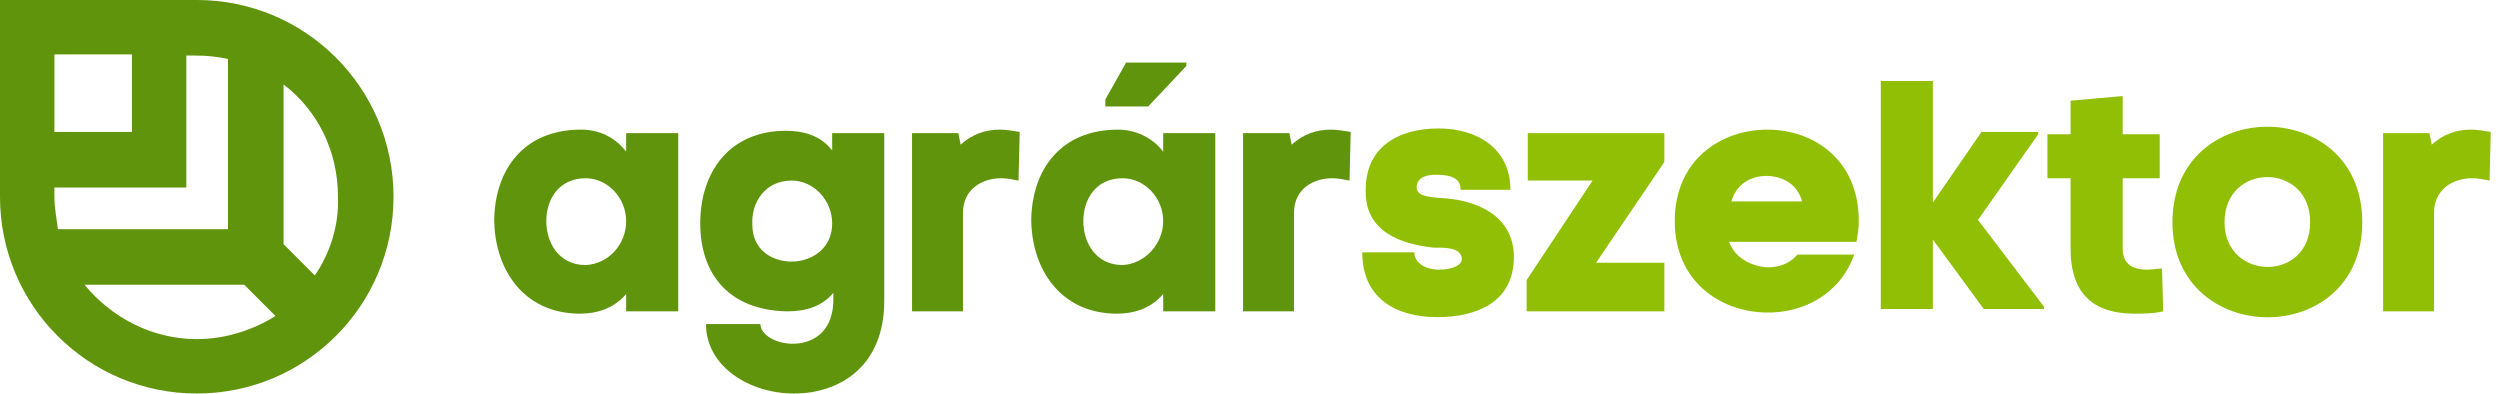
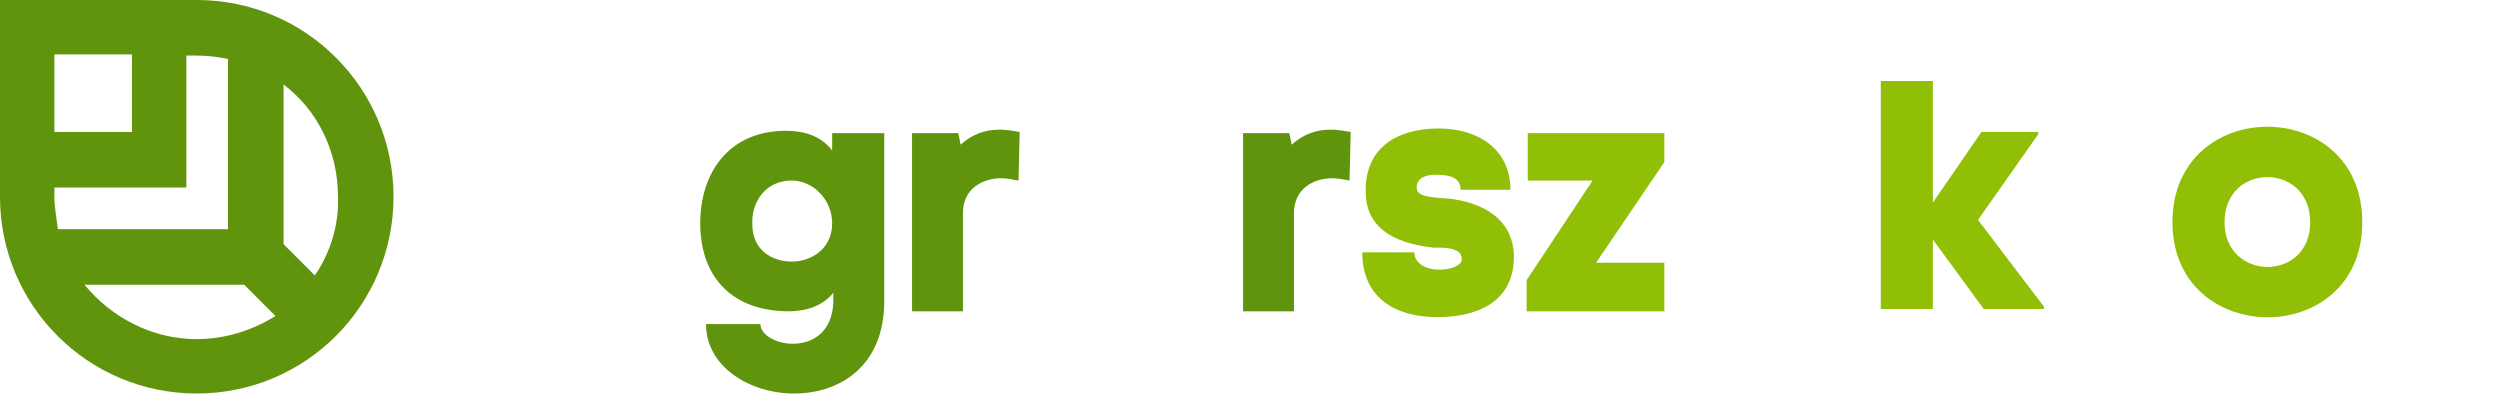
<svg xmlns="http://www.w3.org/2000/svg" version="1.1" id="Layer_1" viewBox="0 0 216 34" style="enable-background:new 0 0 216 34;" xml:space="preserve">
  <style type="text/css">
	.st0{fill:#60940C;}
	.st1{fill:#91BF06;}
</style>
  <g>
    <path class="st0" d="M17,0H0v17c0,9.4,7.6,17,17,17s17-7.6,17-17S26.4,0,17,0z M4.7,4.7h6.7v6.7H4.7V4.7z M4.7,17   c0-0.3,0-0.5,0-0.8h11.4l0-11.4c0.3,0,0.5,0,0.8,0c1,0,1.9,0.1,2.8,0.3l0,14.7l-14.7,0C4.9,18.9,4.7,18,4.7,17z M17,29.3   c-3.9,0-7.4-1.9-9.7-4.7l13.8,0l2.7,2.7C21.9,28.5,19.5,29.3,17,29.3z M27.2,23.8l-2.7-2.7l0-13.8c2.9,2.2,4.7,5.7,4.7,9.7   C29.3,19.5,28.5,21.9,27.2,23.8z" />
    <g>
      <g>
-         <path class="st0" d="M54.1,13.1v-1.6h4.5v15.4h-4.5v-1.5c-1.1,1.3-2.6,1.7-4,1.7c-4.9,0-7.4-3.9-7.4-8.2c0.1-4.2,2.5-7.7,7.5-7.7     C51.7,11.2,53.1,11.8,54.1,13.1z M54.1,19.1c0-2-1.6-3.7-3.5-3.7c-2.3,0-3.4,1.8-3.4,3.7c0,1.9,1.1,3.8,3.4,3.8     C52.6,22.8,54.1,21.1,54.1,19.1z" />
        <path class="st0" d="M60.5,19.3c0-4.4,2.5-8,7.4-8c1.5,0,3,0.4,4,1.7v-1.5h4.5V26c0,5.7-3.9,8-7.8,8c-3.8,0-7.6-2.3-7.6-6h4.7     c0,0.9,1.3,1.7,2.8,1.7c1.6,0,3.4-0.9,3.5-3.6v-0.8c-1,1.2-2.4,1.6-4,1.6C62.9,26.8,60.5,23.6,60.5,19.3z M65,19.4     c0,2.2,1.7,3.2,3.4,3.2c1.7,0,3.5-1.1,3.5-3.3c0-2-1.6-3.7-3.5-3.7C66.1,15.6,64.9,17.5,65,19.4z" />
        <path class="st0" d="M83.3,26.9h-4.5V11.5h4l0.2,1c1-0.9,2.1-1.3,3.4-1.3c0.5,0,1.1,0.1,1.7,0.2l-0.1,4.2c-0.5-0.1-1-0.2-1.5-0.2     c-1.6,0-3.3,0.9-3.3,3V26.9z" />
-         <path class="st0" d="M100.5,13.1v-1.6h4.5v15.4h-4.5v-1.5c-1.1,1.3-2.6,1.7-4,1.7c-4.9,0-7.4-3.9-7.4-8.2     c0.1-4.2,2.5-7.7,7.5-7.7C98,11.2,99.5,11.8,100.5,13.1z M100.5,19.1c0-2-1.6-3.7-3.5-3.7c-2.3,0-3.4,1.8-3.4,3.7     c0,1.9,1.1,3.8,3.4,3.8C98.9,22.8,100.5,21.1,100.5,19.1z M102.5,5.7l-3.3,3.5h-3.7V8.6l1.8-3.2h5.2V5.7z" />
        <path class="st0" d="M111.9,26.9h-4.5V11.5h4l0.2,1c1-0.9,2.1-1.3,3.4-1.3c0.5,0,1.1,0.1,1.7,0.2l-0.1,4.2     c-0.5-0.1-1-0.2-1.5-0.2c-1.6,0-3.3,0.9-3.3,3V26.9z" />
      </g>
      <g>
        <path class="st1" d="M124.3,11.1c3.3,0,6.2,1.7,6.2,5.3h-4.3c0-1.2-1.2-1.3-2.2-1.3c-0.7,0-1.6,0.2-1.6,1.1     c0,0.8,1.2,0.8,1.9,0.9c3.2,0.1,6.5,1.5,6.5,5.1c0,3.9-3.2,5.2-6.6,5.2c-3.7,0-6.5-1.7-6.5-5.6h4.5c0,1,1.1,1.5,2.1,1.5     c1.2,0,2-0.4,2-0.9c0-1.1-1.7-1-2.4-1c-2.9-0.3-5.9-1.4-5.9-4.8C117.9,12.7,120.8,11.1,124.3,11.1z" />
        <path class="st1" d="M131.9,24.2l5.7-8.6h-5.6v-4.1h11.8V14l-5.9,8.7h5.9v4.2h-11.9V24.2z" />
-         <path class="st1" d="M160.4,20.9h-11c0.5,1.4,1.9,2.1,3.3,2.2c1,0,1.9-0.3,2.6-1.1h4.9c-1.2,3.4-4.4,5.1-7.7,5     c-3.9-0.1-7.8-2.7-7.8-7.9c0-5.3,4-7.9,8-7.9c4,0,7.9,2.6,7.9,7.9C160.6,19.8,160.5,20.3,160.4,20.9z M155.7,17.4     c-0.4-1.5-1.7-2.2-3.1-2.2c-1.3,0-2.6,0.7-3,2.2H155.7z" />
        <path class="st1" d="M167,17.5l4.2-6.1h4.9v0.2l-5.2,7.4l5.7,7.5v0.2h-5.2l-4.4-6v0.4v5.6h-4.5V7h4.5V17V17.5z" />
-         <path class="st1" d="M184.4,27.1c-3.4,0-5.5-1.6-5.5-5.6v-6.1h-2v-3.8h2V8.7l4.5-0.4v3.3h3.2v3.8h-3.2v6.1c0,1.4,1,1.8,2.1,1.8     c0.4,0,0.9-0.1,1.3-0.1l0.1,3.7C186,27.1,185.2,27.1,184.4,27.1z" />
        <path class="st1" d="M187.7,19.2c0-11,16.4-11,16.4,0C204.1,30.2,187.7,30.1,187.7,19.2z M199.6,19.2c0-5.2-7.4-5.2-7.4,0     C192.2,24.3,199.6,24.4,199.6,19.2z" />
-         <path class="st1" d="M210.4,26.9h-4.5V11.5h4l0.2,1c1-0.9,2.1-1.3,3.4-1.3c0.5,0,1.1,0.1,1.7,0.2l-0.1,4.2     c-0.5-0.1-1-0.2-1.5-0.2c-1.6,0-3.3,0.9-3.3,3V26.9z" />
      </g>
    </g>
  </g>
</svg>